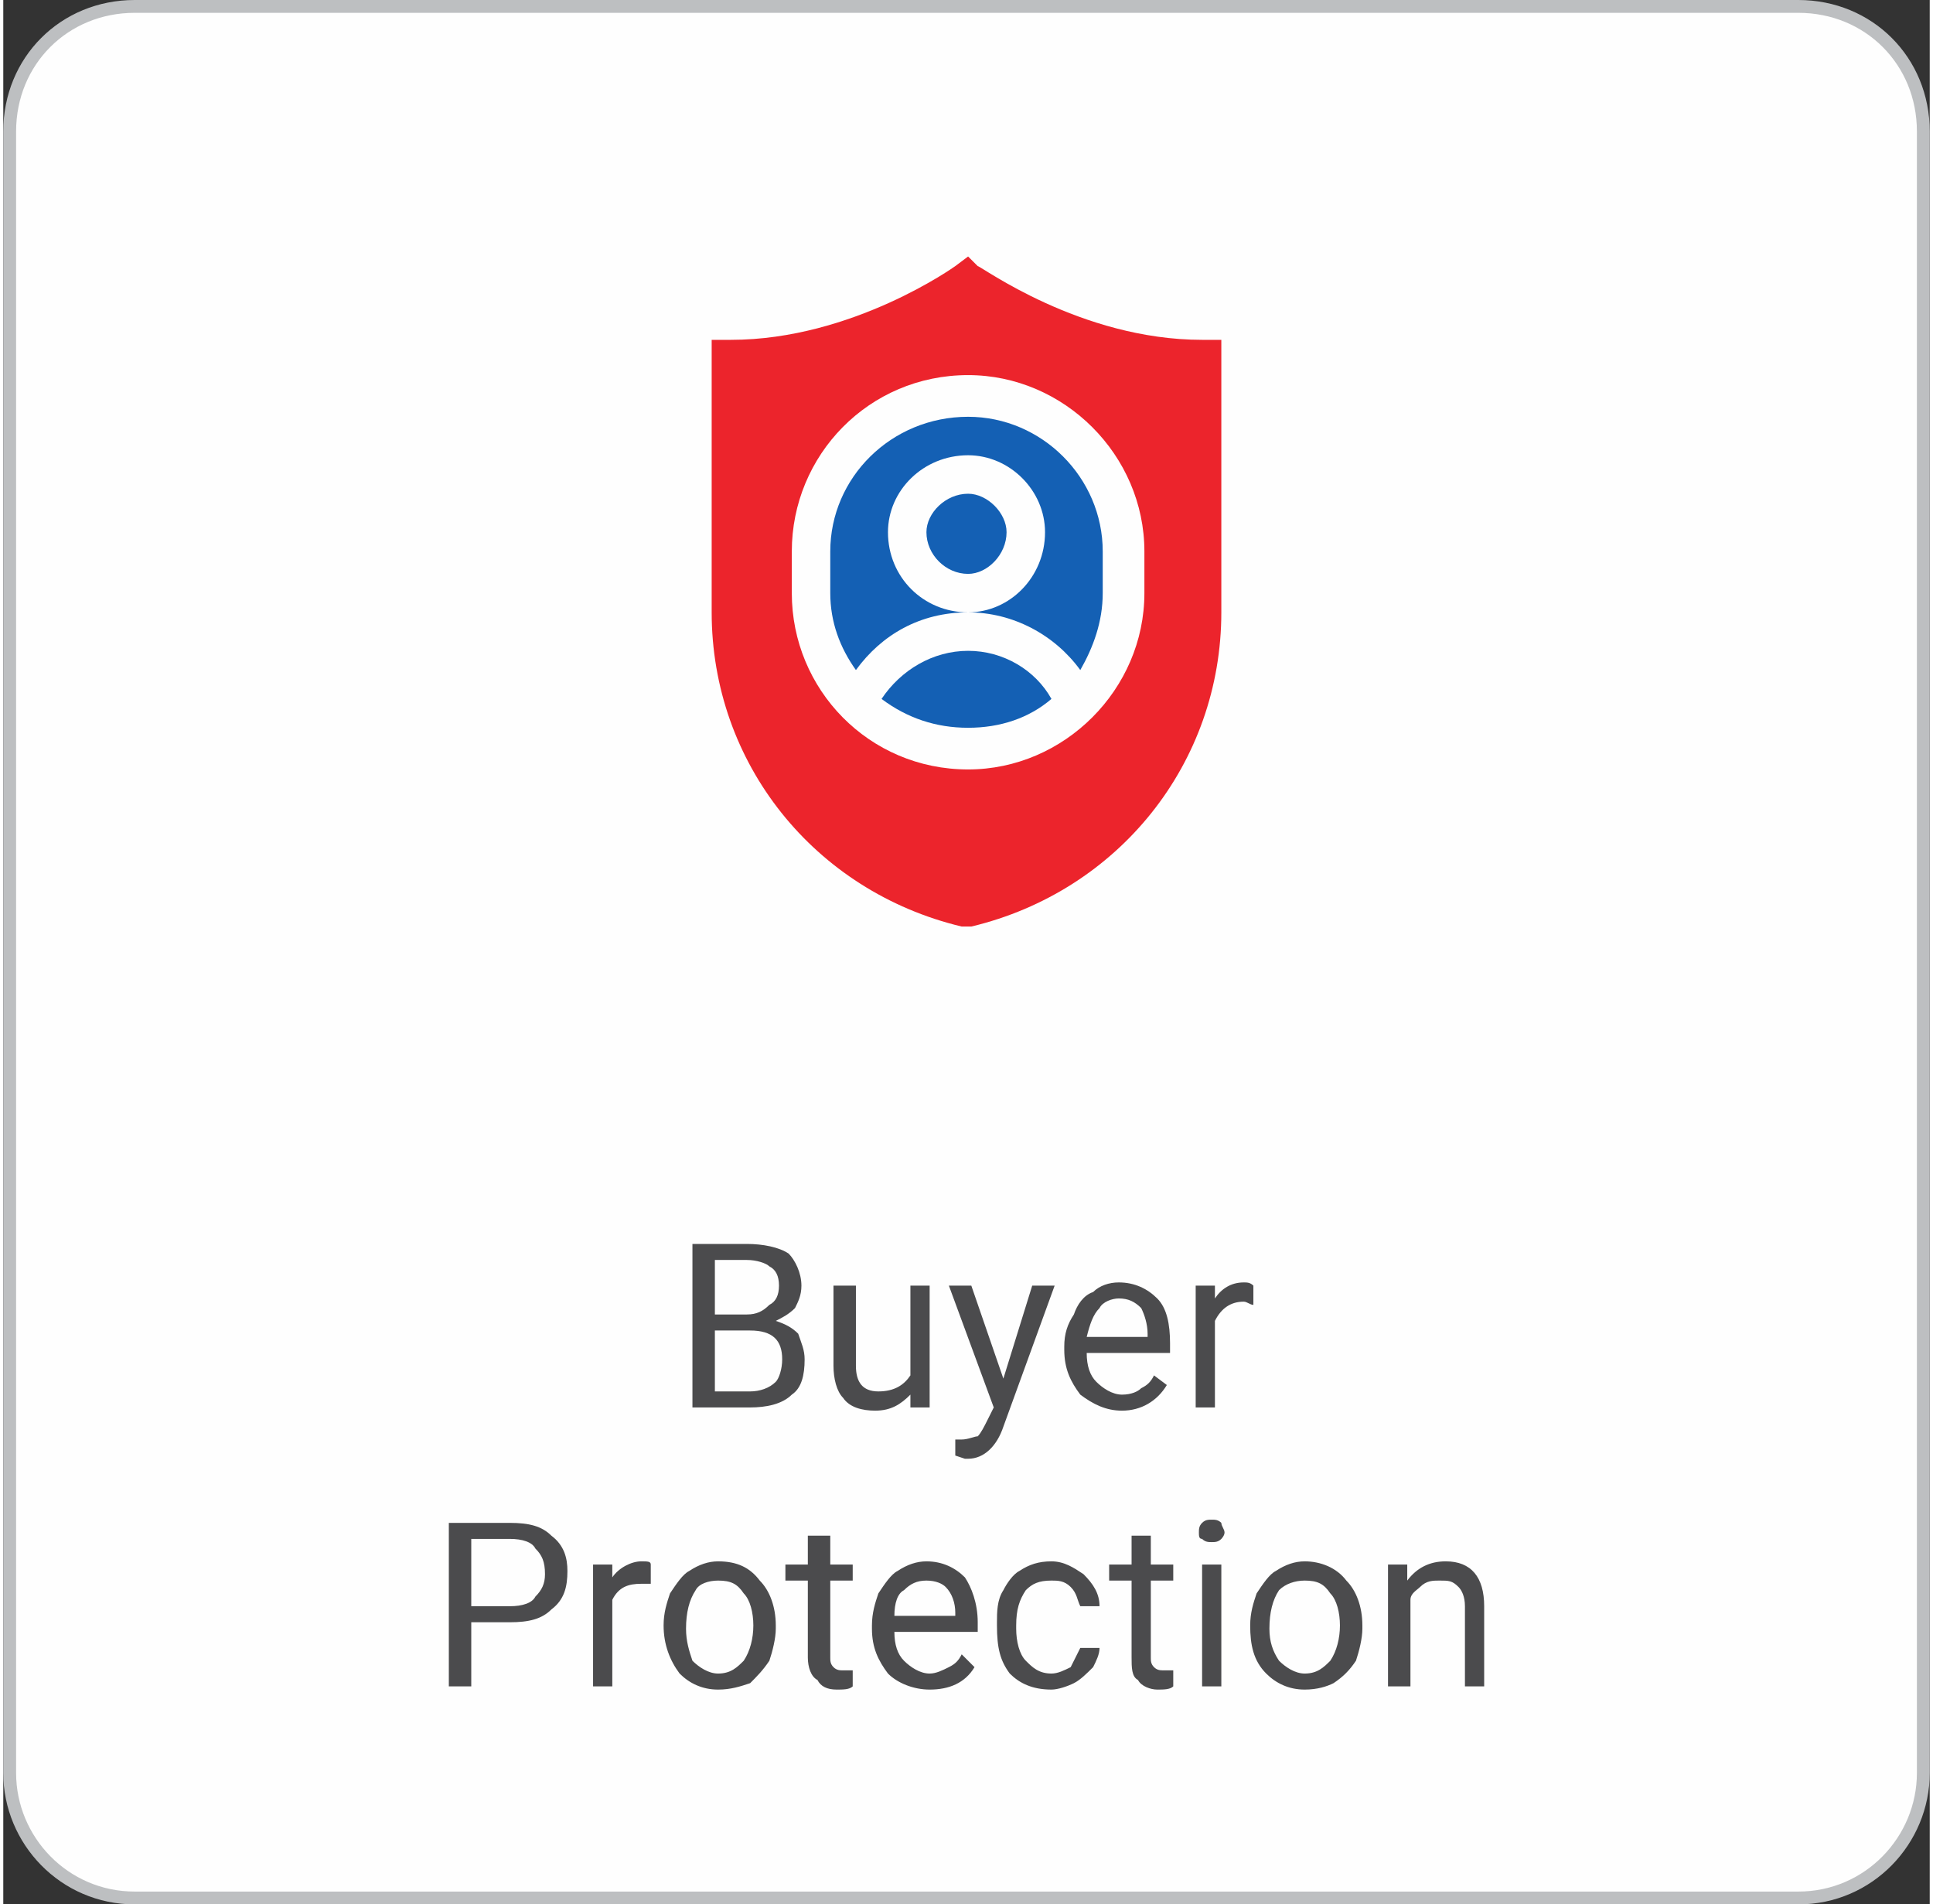
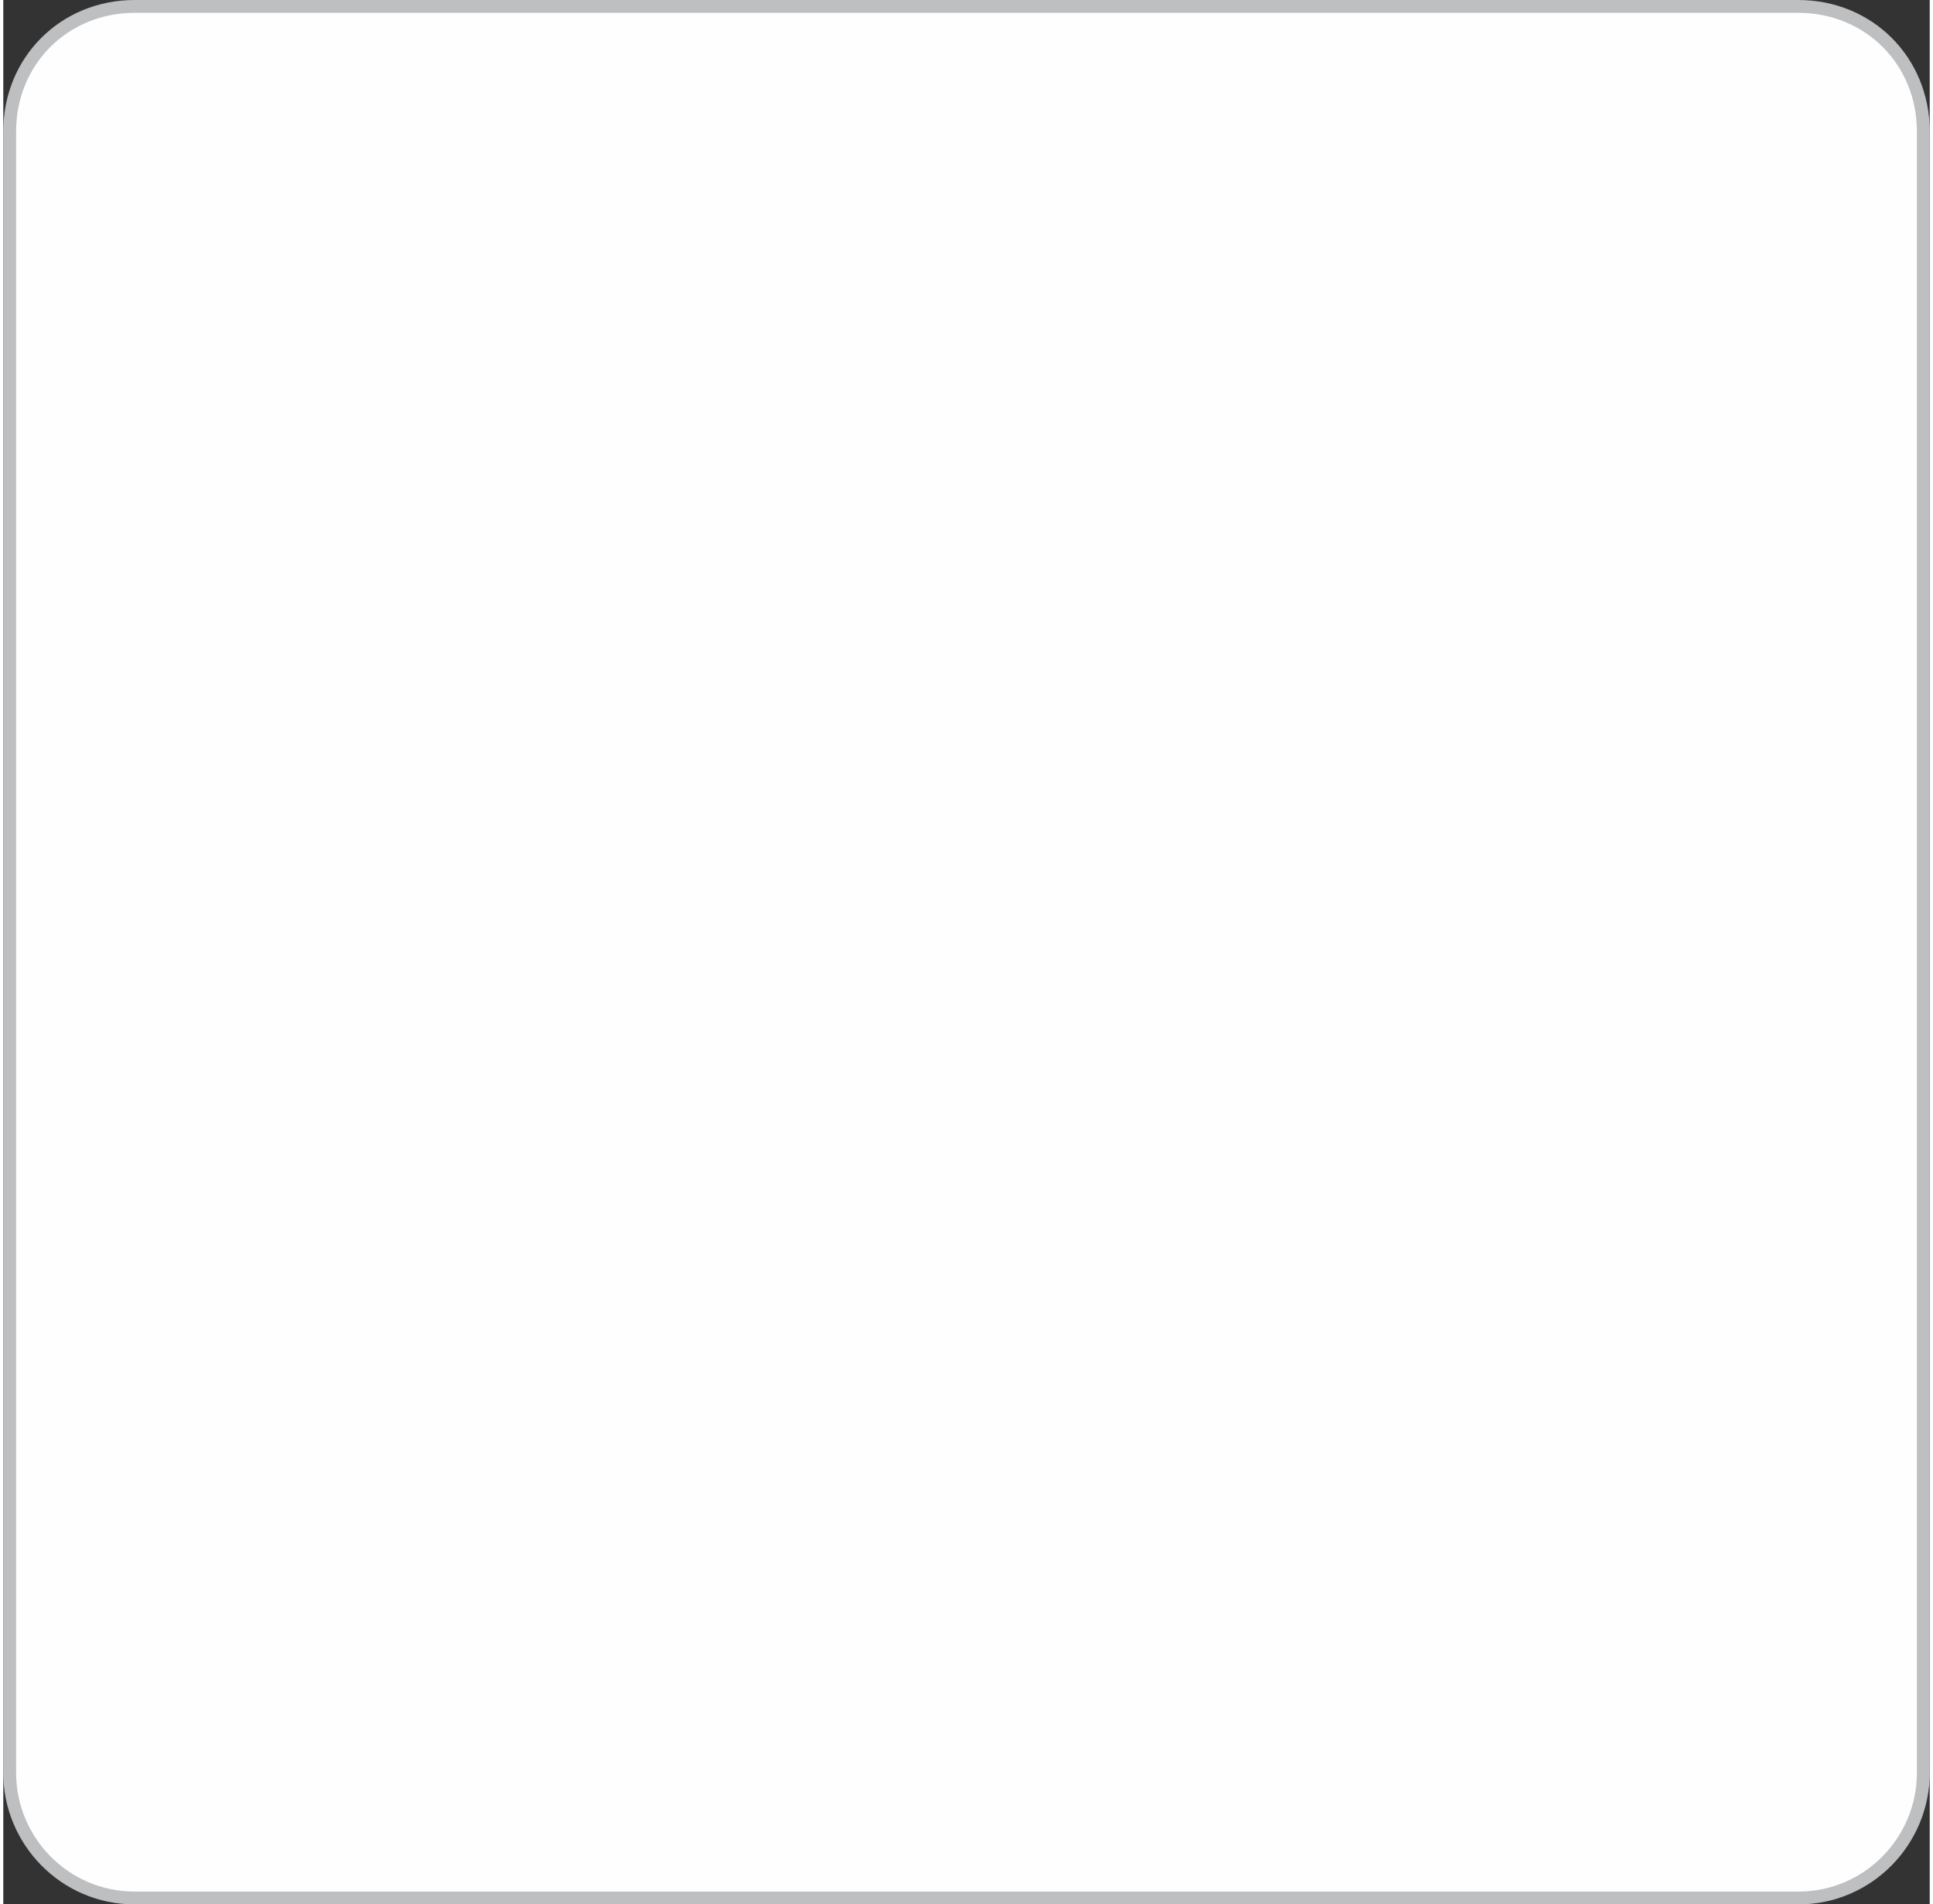
<svg xmlns="http://www.w3.org/2000/svg" viewBox="0 0 6.01 5.94" style="shape-rendering:geometricPrecision; text-rendering:geometricPrecision; image-rendering:optimizeQuality; fill-rule:evenodd; clip-rule:evenodd" version="1.1" height="197px" width="200px" xml:space="preserve">
  <rect x="0" y="0" width="6.01" height="5.94" fill="#333333" stroke="none" />
  <defs>
    <style type="text/css">
   
    .str0 {stroke:#BDBFC1;stroke-width:0.04;stroke-miterlimit:2.613}
    .fil0 {fill:#FEFEFE}
    .fil1 {fill:#4B4B4D;fill-rule:nonzero}
    .fil2 {fill:#1460B4;fill-rule:nonzero}
    .fil3 {fill:#ec242c;fill-rule:nonzero}
   
  </style>
  </defs>
  <g id="Layer_x0020_1">
    <g id="_2591105990768">
      <path d="M0.41 0.02l5.19 0c0.22,0 0.39,0.17 0.39,0.39l0 5.12c0,0.21 -0.17,0.39 -0.39,0.39l-5.19 0c-0.22,0 -0.39,-0.18 -0.39,-0.39l0 -5.12c0,-0.22 0.17,-0.39 0.39,-0.39z" class="fil0 str0" />
-       <path d="M2.15 4.39l0 -0.51 0.17 0c0.05,0 0.1,0.01 0.13,0.03 0.02,0.02 0.04,0.06 0.04,0.1 0,0.03 -0.01,0.05 -0.02,0.07 -0.02,0.02 -0.04,0.03 -0.06,0.04 0.03,0.01 0.05,0.02 0.07,0.04 0.01,0.03 0.02,0.05 0.02,0.08 0,0.05 -0.01,0.09 -0.04,0.11 -0.03,0.03 -0.08,0.04 -0.13,0.04l-0.18 0zm0.07 -0.24l0 0.19 0.11 0c0.03,0 0.06,-0.01 0.08,-0.03 0.01,-0.01 0.02,-0.04 0.02,-0.07 0,-0.06 -0.03,-0.09 -0.1,-0.09l-0.11 0zm0 -0.05l0.1 0c0.03,0 0.05,-0.01 0.07,-0.03 0.02,-0.01 0.03,-0.03 0.03,-0.06 0,-0.03 -0.01,-0.05 -0.03,-0.06 -0.01,-0.01 -0.04,-0.02 -0.07,-0.02l-0.1 0 0 0.17zm0.61 0.25c-0.03,0.03 -0.06,0.05 -0.11,0.05 -0.04,0 -0.08,-0.01 -0.1,-0.04 -0.02,-0.02 -0.03,-0.06 -0.03,-0.1l0 -0.25 0.07 0 0 0.25c0,0.05 0.02,0.08 0.07,0.08 0.05,0 0.08,-0.02 0.1,-0.05l0 -0.28 0.06 0 0 0.38 -0.06 0 0 -0.04zm0.29 -0.05l0.09 -0.29 0.07 0 -0.16 0.44c-0.02,0.06 -0.06,0.1 -0.11,0.1l-0.01 0 -0.03 -0.01 0 -0.05 0.02 0c0.02,0 0.04,-0.01 0.05,-0.01 0.01,-0.01 0.02,-0.03 0.03,-0.05l0.02 -0.04 -0.14 -0.38 0.07 0 0.1 0.29zm0.37 0.1c-0.05,0 -0.09,-0.02 -0.13,-0.05 -0.03,-0.04 -0.05,-0.08 -0.05,-0.14l0 -0.01c0,-0.04 0.01,-0.07 0.03,-0.1 0.01,-0.03 0.03,-0.06 0.06,-0.07 0.02,-0.02 0.05,-0.03 0.08,-0.03 0.05,0 0.09,0.02 0.12,0.05 0.03,0.03 0.04,0.08 0.04,0.14l0 0.03 -0.26 0c0,0.04 0.01,0.07 0.03,0.09 0.02,0.02 0.05,0.04 0.08,0.04 0.03,0 0.05,-0.01 0.06,-0.02 0.02,-0.01 0.03,-0.02 0.04,-0.04l0.04 0.03c-0.03,0.05 -0.08,0.08 -0.14,0.08zm-0.01 -0.35c-0.02,0 -0.05,0.01 -0.06,0.03 -0.02,0.02 -0.03,0.05 -0.04,0.09l0.19 0 0 -0.01c0,-0.03 -0.01,-0.06 -0.02,-0.08 -0.02,-0.02 -0.04,-0.03 -0.07,-0.03zm0.42 0.02c-0.01,0 -0.02,-0.01 -0.03,-0.01 -0.04,0 -0.07,0.02 -0.09,0.06l0 0.27 -0.06 0 0 -0.38 0.06 0 0 0.04c0.02,-0.03 0.05,-0.05 0.09,-0.05 0.01,0 0.02,0 0.03,0.01l0 0.06zm-2.44 0.99l0 0.2 -0.07 0 0 -0.51 0.19 0c0.06,0 0.1,0.01 0.13,0.04 0.04,0.03 0.05,0.07 0.05,0.11 0,0.05 -0.01,0.09 -0.05,0.12 -0.03,0.03 -0.07,0.04 -0.13,0.04l-0.12 0zm0 -0.05l0.12 0c0.04,0 0.07,-0.01 0.08,-0.03 0.02,-0.02 0.03,-0.04 0.03,-0.07 0,-0.04 -0.01,-0.06 -0.03,-0.08 -0.01,-0.02 -0.04,-0.03 -0.08,-0.03l-0.12 0 0 0.21zm0.56 -0.07c-0.01,0 -0.02,0 -0.03,0 -0.04,0 -0.07,0.01 -0.09,0.05l0 0.27 -0.06 0 0 -0.38 0.06 0 0 0.04c0.02,-0.03 0.06,-0.05 0.09,-0.05 0.02,0 0.03,0 0.03,0.01l0 0.06zm0.04 0.13c0,-0.04 0.01,-0.07 0.02,-0.1 0.02,-0.03 0.04,-0.06 0.06,-0.07 0.03,-0.02 0.06,-0.03 0.09,-0.03 0.06,0 0.1,0.02 0.13,0.06 0.03,0.03 0.05,0.08 0.05,0.14l0 0.01c0,0.03 -0.01,0.07 -0.02,0.1 -0.02,0.03 -0.04,0.05 -0.06,0.07 -0.03,0.01 -0.06,0.02 -0.1,0.02 -0.05,0 -0.09,-0.02 -0.12,-0.05 -0.03,-0.04 -0.05,-0.09 -0.05,-0.15l0 0zm0.07 0.01c0,0.04 0.01,0.07 0.02,0.1 0.02,0.02 0.05,0.04 0.08,0.04 0.04,0 0.06,-0.02 0.08,-0.04 0.02,-0.03 0.03,-0.07 0.03,-0.11 0,-0.04 -0.01,-0.08 -0.03,-0.1 -0.02,-0.03 -0.04,-0.04 -0.08,-0.04 -0.03,0 -0.06,0.01 -0.07,0.03 -0.02,0.03 -0.03,0.07 -0.03,0.12zm0.45 -0.29l0 0.09 0.07 0 0 0.05 -0.07 0 0 0.24c0,0.01 0,0.02 0.01,0.03 0.01,0.01 0.02,0.01 0.03,0.01 0.01,0 0.02,0 0.03,0l0 0.05c-0.01,0.01 -0.03,0.01 -0.05,0.01 -0.03,0 -0.05,-0.01 -0.06,-0.03 -0.02,-0.01 -0.03,-0.04 -0.03,-0.07l0 -0.24 -0.07 0 0 -0.05 0.07 0 0 -0.09 0.07 0zm0.31 0.48c-0.05,0 -0.1,-0.02 -0.13,-0.05 -0.03,-0.04 -0.05,-0.08 -0.05,-0.14l0 -0.01c0,-0.04 0.01,-0.07 0.02,-0.1 0.02,-0.03 0.04,-0.06 0.06,-0.07 0.03,-0.02 0.06,-0.03 0.09,-0.03 0.05,0 0.09,0.02 0.12,0.05 0.02,0.03 0.04,0.08 0.04,0.14l0 0.03 -0.26 0c0,0.04 0.01,0.07 0.03,0.09 0.02,0.02 0.05,0.04 0.08,0.04 0.02,0 0.04,-0.01 0.06,-0.02 0.02,-0.01 0.03,-0.02 0.04,-0.04l0.04 0.04c-0.03,0.05 -0.08,0.07 -0.14,0.07zm-0.01 -0.34c-0.03,0 -0.05,0.01 -0.07,0.03 -0.02,0.01 -0.03,0.04 -0.03,0.08l0.19 0 0 -0.01c0,-0.03 -0.01,-0.06 -0.03,-0.08 -0.01,-0.01 -0.03,-0.02 -0.06,-0.02zm0.39 0.29c0.02,0 0.04,-0.01 0.06,-0.02 0.01,-0.02 0.02,-0.04 0.03,-0.06l0.06 0c0,0.02 -0.01,0.04 -0.02,0.06 -0.02,0.02 -0.04,0.04 -0.06,0.05 -0.02,0.01 -0.05,0.02 -0.07,0.02 -0.06,0 -0.1,-0.02 -0.13,-0.05 -0.03,-0.04 -0.04,-0.08 -0.04,-0.15l0 -0.01c0,-0.03 0,-0.07 0.02,-0.1 0.01,-0.02 0.03,-0.05 0.05,-0.06 0.03,-0.02 0.06,-0.03 0.1,-0.03 0.04,0 0.07,0.02 0.1,0.04 0.03,0.03 0.05,0.06 0.05,0.1l-0.06 0c-0.01,-0.02 -0.01,-0.04 -0.03,-0.06 -0.02,-0.02 -0.04,-0.02 -0.06,-0.02 -0.04,0 -0.06,0.01 -0.08,0.03 -0.02,0.03 -0.03,0.06 -0.03,0.11l0 0.01c0,0.04 0.01,0.08 0.03,0.1 0.02,0.02 0.04,0.04 0.08,0.04zm0.31 -0.43l0 0.09 0.07 0 0 0.05 -0.07 0 0 0.24c0,0.01 0,0.02 0.01,0.03 0.01,0.01 0.02,0.01 0.03,0.01 0.01,0 0.02,0 0.03,0l0 0.05c-0.01,0.01 -0.03,0.01 -0.05,0.01 -0.02,0 -0.05,-0.01 -0.06,-0.03 -0.02,-0.01 -0.02,-0.04 -0.02,-0.07l0 -0.24 -0.07 0 0 -0.05 0.07 0 0 -0.09 0.06 0zm0.22 0.47l-0.06 0 0 -0.38 0.06 0 0 0.38zm-0.07 -0.48c0,-0.01 0,-0.02 0.01,-0.03 0.01,-0.01 0.02,-0.01 0.03,-0.01 0.01,0 0.02,0 0.03,0.01 0,0.01 0.01,0.02 0.01,0.03 0,0.01 -0.01,0.02 -0.01,0.02 -0.01,0.01 -0.02,0.01 -0.03,0.01 -0.01,0 -0.02,0 -0.03,-0.01 -0.01,0 -0.01,-0.01 -0.01,-0.02zm0.16 0.29c0,-0.04 0.01,-0.07 0.02,-0.1 0.02,-0.03 0.04,-0.06 0.06,-0.07 0.03,-0.02 0.06,-0.03 0.09,-0.03 0.05,0 0.1,0.02 0.13,0.06 0.03,0.03 0.05,0.08 0.05,0.14l0 0.01c0,0.03 -0.01,0.07 -0.02,0.1 -0.02,0.03 -0.04,0.05 -0.07,0.07 -0.02,0.01 -0.05,0.02 -0.09,0.02 -0.05,0 -0.09,-0.02 -0.12,-0.05 -0.04,-0.04 -0.05,-0.09 -0.05,-0.15l0 0zm0.06 0.01c0,0.04 0.01,0.07 0.03,0.1 0.02,0.02 0.05,0.04 0.08,0.04 0.04,0 0.06,-0.02 0.08,-0.04 0.02,-0.03 0.03,-0.07 0.03,-0.11 0,-0.04 -0.01,-0.08 -0.03,-0.1 -0.02,-0.03 -0.04,-0.04 -0.08,-0.04 -0.03,0 -0.06,0.01 -0.08,0.03 -0.02,0.03 -0.03,0.07 -0.03,0.12zm0.43 -0.2l0 0.05c0.03,-0.04 0.07,-0.06 0.12,-0.06 0.08,0 0.12,0.05 0.12,0.14l0 0.25 -0.06 0 0 -0.25c0,-0.03 -0.01,-0.05 -0.02,-0.06 -0.02,-0.02 -0.03,-0.02 -0.06,-0.02 -0.02,0 -0.04,0 -0.06,0.02 -0.01,0.01 -0.03,0.02 -0.03,0.04l0 0.27 -0.07 0 0 -0.38 0.06 0z" class="fil1" />
-       <path d="M3.01 2.03c-0.11,0 -0.21,0.06 -0.27,0.15 0.08,0.06 0.17,0.09 0.27,0.09 0.1,0 0.19,-0.03 0.26,-0.09 -0.05,-0.09 -0.15,-0.15 -0.26,-0.15z" class="fil2" />
-       <path d="M3.13 1.66c0,-0.06 -0.06,-0.12 -0.12,-0.12 -0.07,0 -0.13,0.06 -0.13,0.12 0,0.07 0.06,0.13 0.13,0.13 0.06,0 0.12,-0.06 0.12,-0.13z" class="fil2" />
-       <path d="M2.21 1.06l0 0.85c0,0.47 0.32,0.87 0.78,0.98l0.02 0 0.01 0c0.46,-0.11 0.78,-0.51 0.78,-0.98l0 -0.85 -0.06 0c-0.38,0 -0.69,-0.23 -0.7,-0.23l-0.03 -0.03 -0.04 0.03c0,0 -0.32,0.23 -0.7,0.23l-0.06 0zm0.25 0.66c0,-0.3 0.24,-0.55 0.55,-0.55 0.3,0 0.55,0.25 0.55,0.55l0 0.13c0,0.3 -0.25,0.55 -0.55,0.55 -0.31,0 -0.55,-0.25 -0.55,-0.55l0 -0.13z" class="fil3" />
-       <path d="M3.01 1.91c-0.14,0 -0.25,-0.11 -0.25,-0.25 0,-0.13 0.11,-0.24 0.25,-0.24 0.13,0 0.24,0.11 0.24,0.24 0,0.14 -0.11,0.25 -0.24,0.25 0.14,0 0.27,0.07 0.35,0.18 0.04,-0.07 0.07,-0.15 0.07,-0.24l0 -0.13c0,-0.23 -0.19,-0.42 -0.42,-0.42 -0.24,0 -0.43,0.19 -0.43,0.42l0 0.13c0,0.09 0.03,0.17 0.08,0.24 0.08,-0.11 0.2,-0.18 0.35,-0.18l0 0z" class="fil2" />
    </g>
  </g>
</svg>